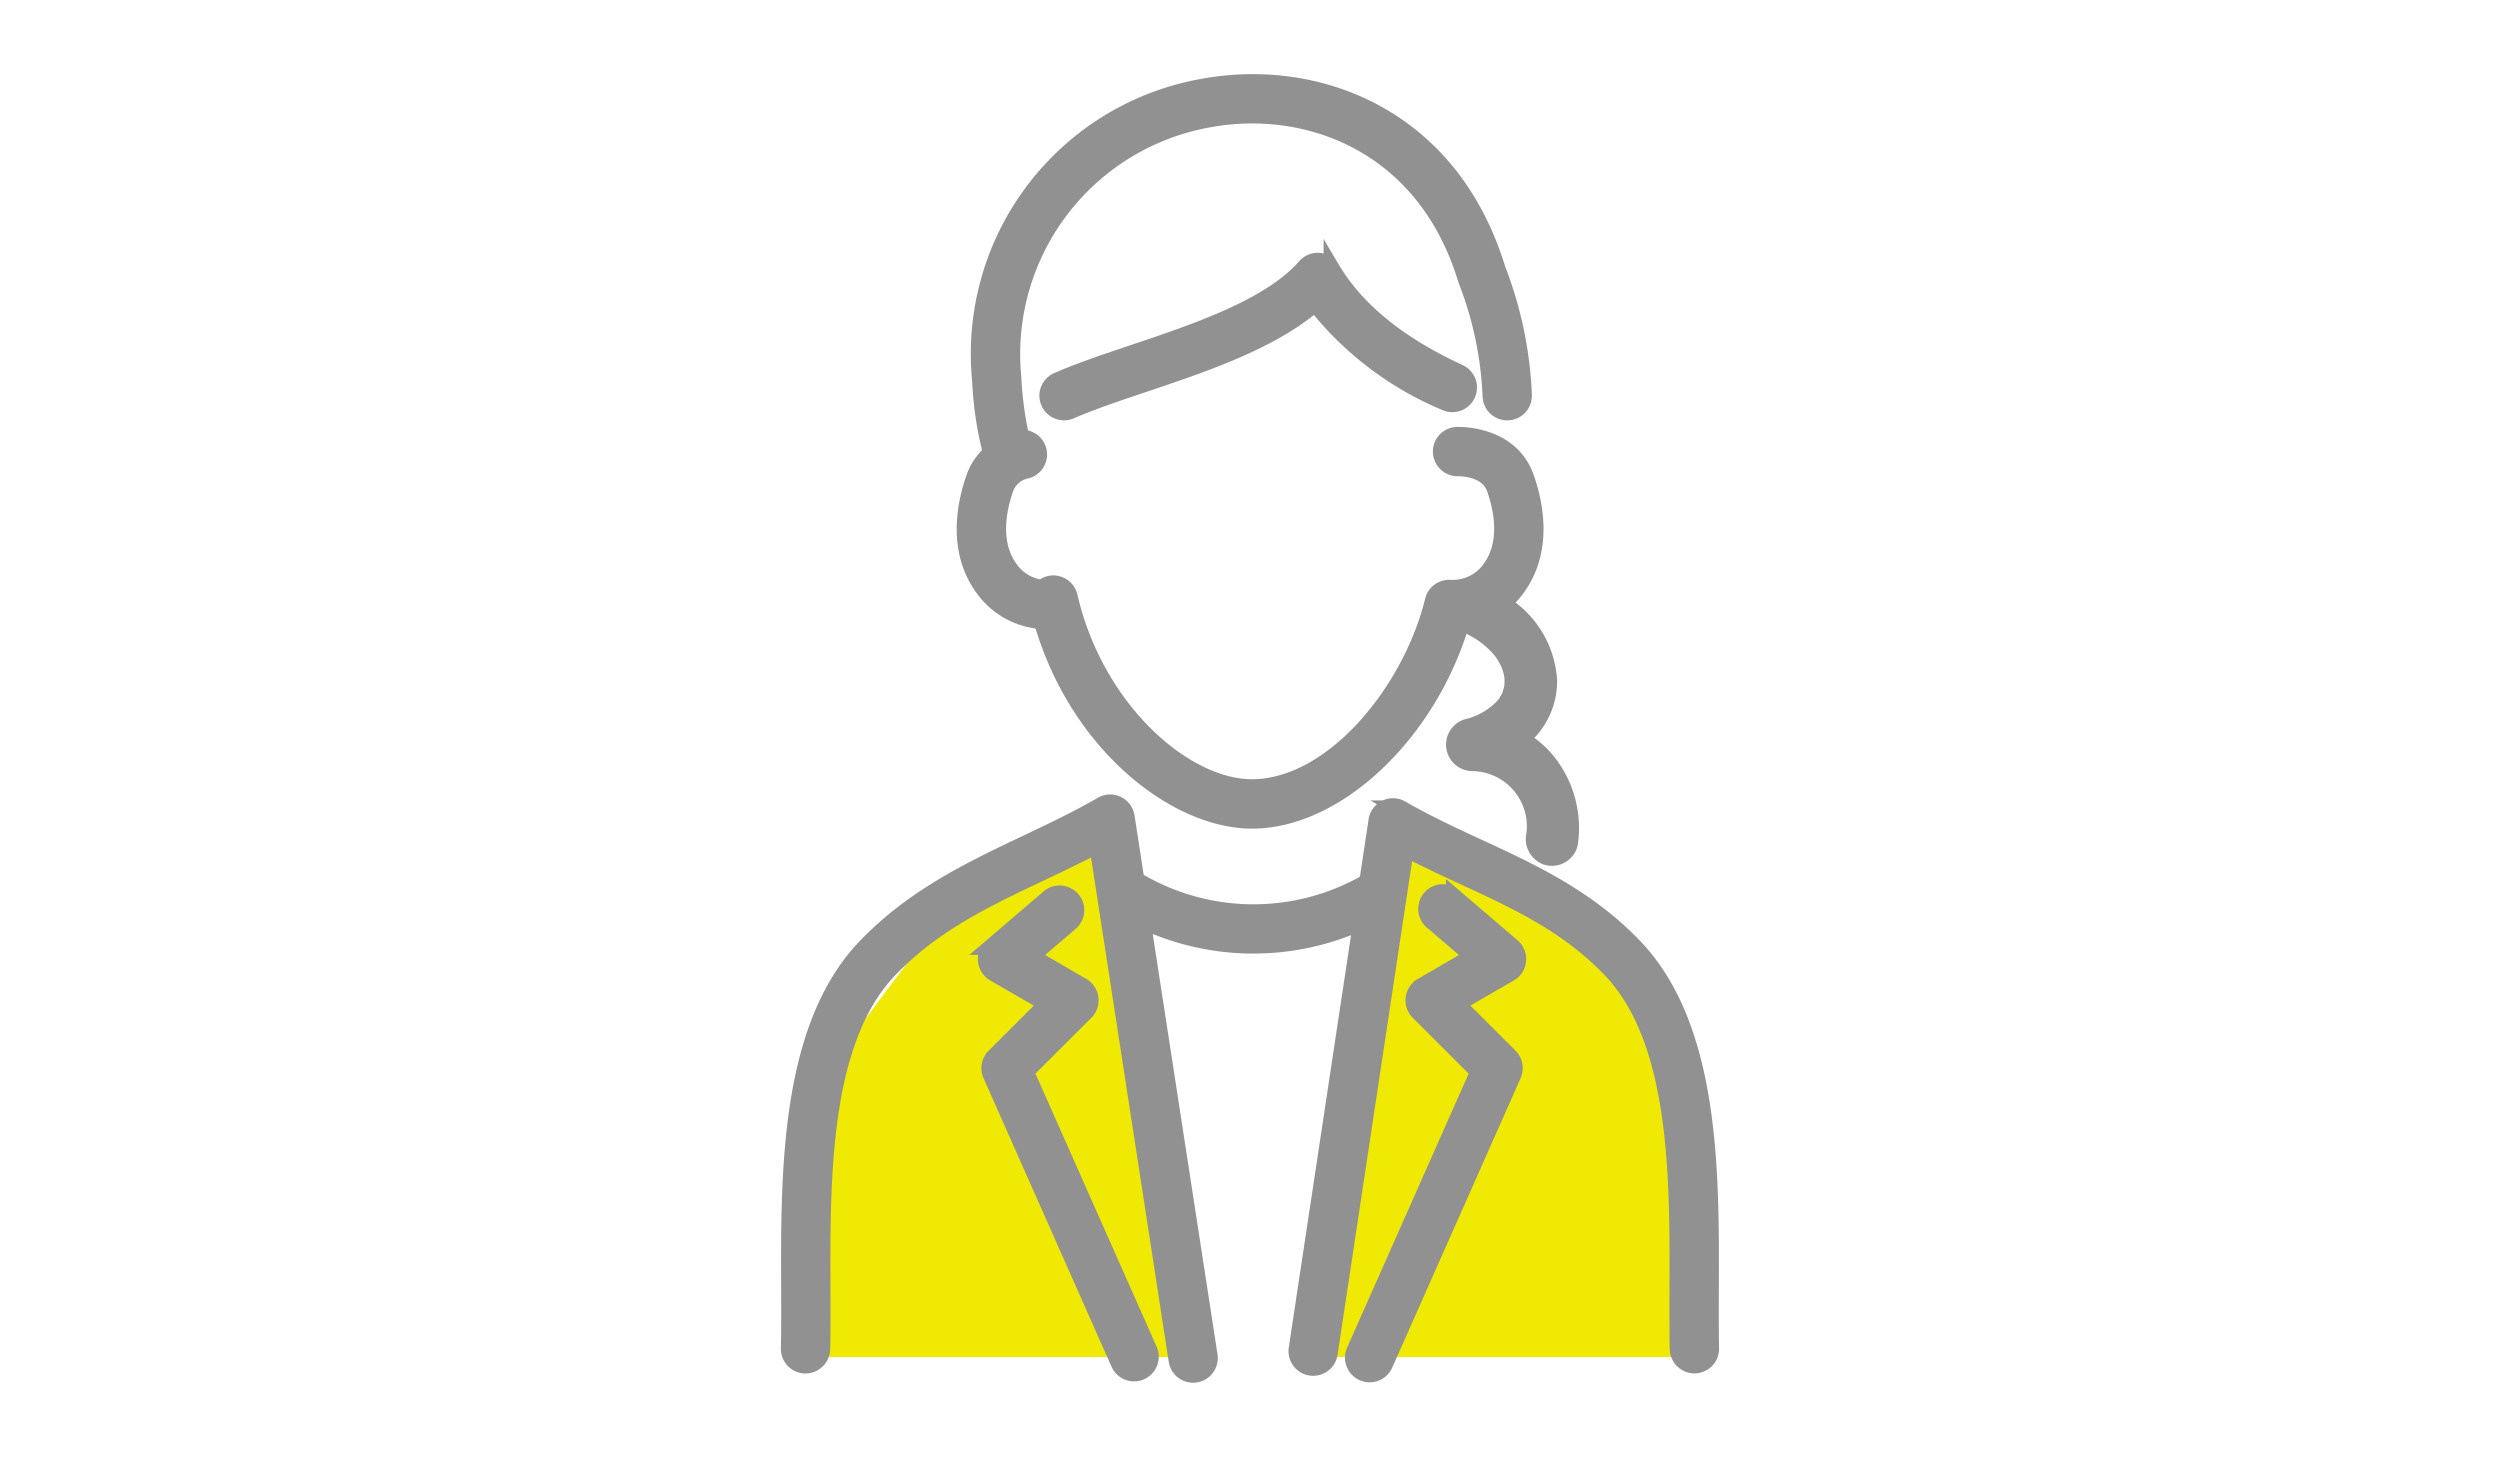
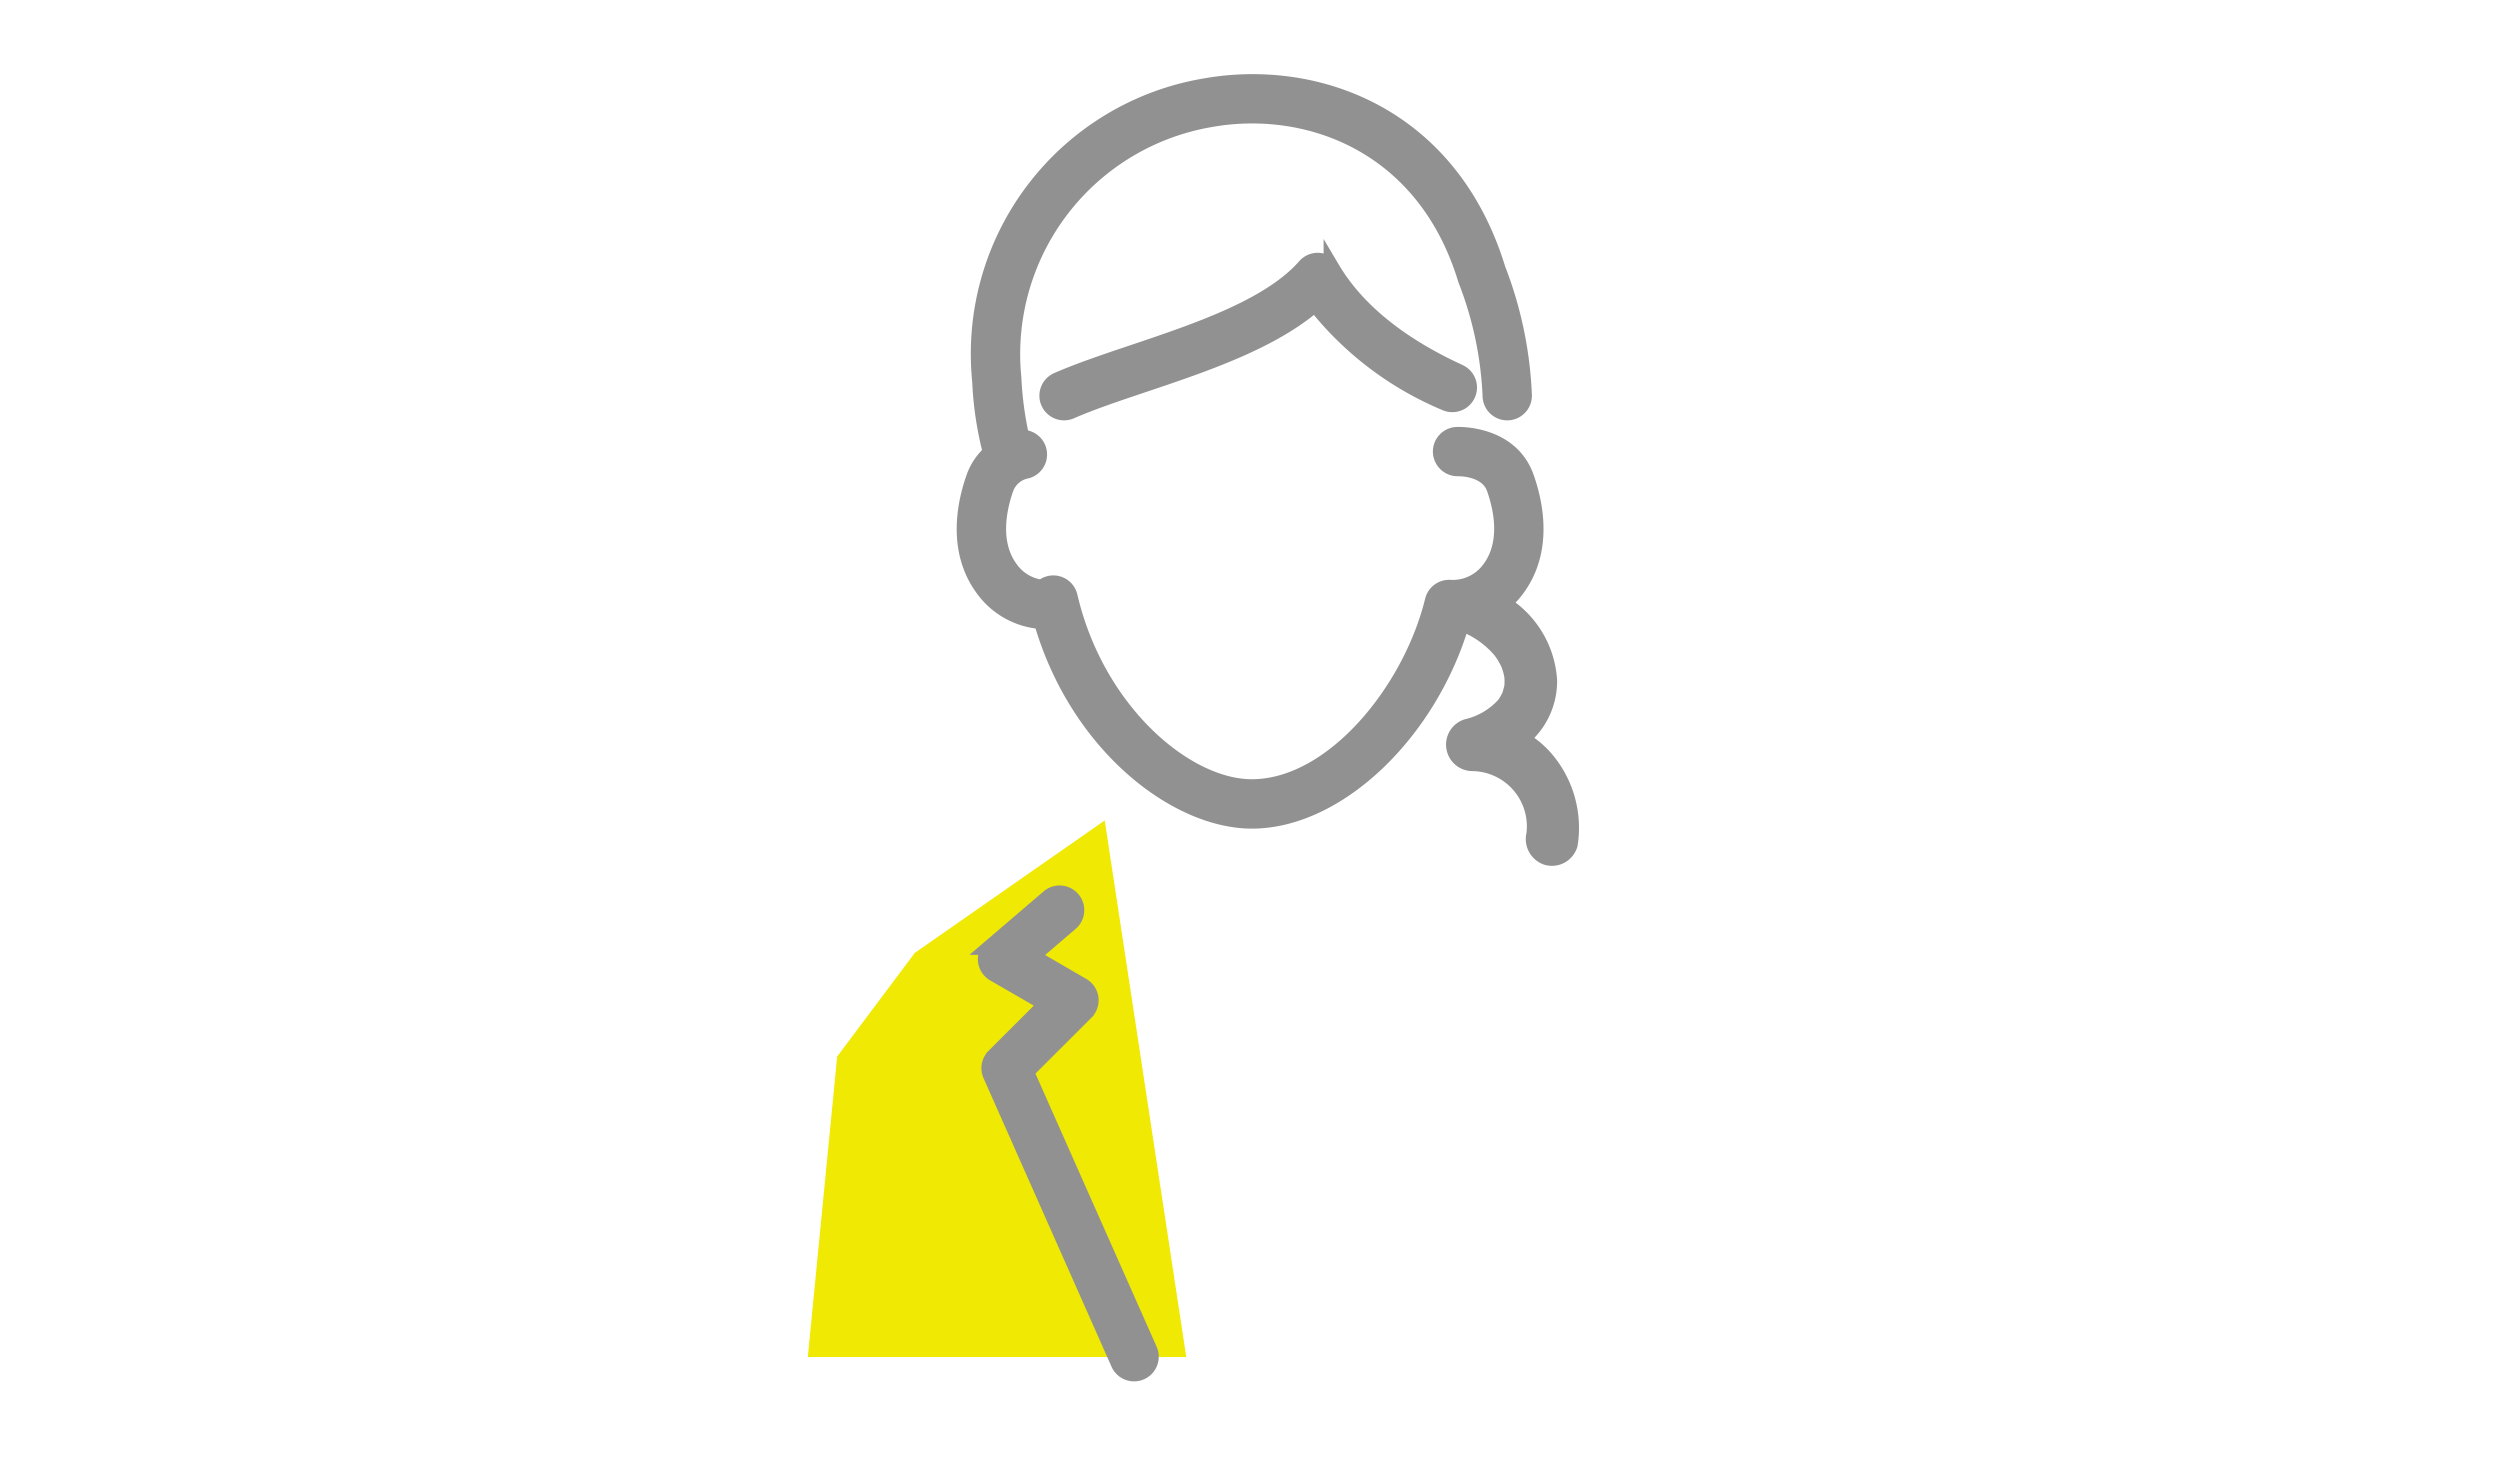
<svg xmlns="http://www.w3.org/2000/svg" width="151" height="88" viewBox="0 0 151 88">
  <defs>
    <clipPath id="clip-path">
      <rect id="長方形_4401" data-name="長方形 4401" width="151" height="88" transform="translate(-7473 17162)" fill="#fff" stroke="#707070" stroke-width="1" />
    </clipPath>
  </defs>
  <g id="マスクグループ_71" data-name="マスクグループ 71" transform="translate(7473 -17162)" clip-path="url(#clip-path)">
    <g id="グループ_11074" data-name="グループ 11074" transform="translate(-8117.5 14492.029)">
      <path id="パス_6644" data-name="パス 6644" d="M-5767.938,960.964h22.858l-4.925-32.408-11.471,8-4.688,6.257Z" transform="translate(6461.23 1790.969)" fill="#f0e904" />
-       <path id="パス_6645" data-name="パス 6645" d="M-5745.522,960.964h-22.947l5.373-32.408,13.183,8.343,4.392,7.041Z" transform="translate(6492.23 1790.969)" fill="#f0e904" />
-       <path id="パス_6639" data-name="パス 6639" d="M1334.786,250.016c.025-6.91.057-15.51-4.474-20.418-2.878-3.064-6.272-4.633-9.555-6.151-1.538-.711-3.127-1.446-4.658-2.331a.99.99,0,0,0-1.474.709l-.561,3.715a13.75,13.75,0,0,1-13.874-.058,1.009,1.009,0,0,0-.1-.047l-.592-3.839a.99.99,0,0,0-1.474-.706c-1.487.86-3.053,1.6-4.567,2.321-3.4,1.615-6.92,3.285-9.841,6.393-4.525,4.9-4.493,13.5-4.468,20.414.005,1.312.01,2.55-.016,3.7a.991.991,0,0,0,.968,1.011,1,1,0,0,0,1.011-.968c.026-1.178.021-2.429.017-3.753-.024-6.564-.054-14.733,3.936-19.058,2.659-2.829,5.856-4.347,9.241-5.953,1.135-.539,2.3-1.091,3.45-1.7l4.8,31.161a.99.99,0,0,0,1.957-.3l-4.053-26.3a15.74,15.74,0,0,0,6.473,1.507l.245,0a15.719,15.719,0,0,0,6.52-1.418l-3.893,25.783a.989.989,0,0,0,.831,1.127.964.964,0,0,0,.149.011.99.99,0,0,0,.977-.842l4.606-30.507c1.193.626,2.388,1.18,3.554,1.719,3.254,1.506,6.328,2.927,8.938,5.7,4,4.33,3.967,12.5,3.943,19.062,0,1.325-.009,2.577.017,3.756a1,1,0,0,0,1.012.968.99.99,0,0,0,.968-1.011C1334.777,252.568,1334.781,251.328,1334.786,250.016Z" transform="translate(-586.967 2497.701)" fill="#919191" stroke="#909190" stroke-width="1" />
      <path id="パス_6640" data-name="パス 6640" d="M1308.117,153.6c2.148,7.474,8.12,12.053,12.684,12.053,5.167,0,10.7-5.3,12.66-11.975a.747.747,0,0,0,.177.11,5.62,5.62,0,0,1,2.2,1.579,3.656,3.656,0,0,1,.294.436c.047.08.089.162.133.243.016.029.049.1.063.126a4.225,4.225,0,0,1,.177.563c0,.014.021.106.032.159s.018.186.02.21a3.264,3.264,0,0,1-.015.505c-.006.027-.015.071-.025.106-.027.1-.054.2-.08.292-.009.032-.026.082-.036.11-.037.082-.078.163-.121.241s-.109.182-.168.27c-.021.03-.031.046-.037.056s-.007,0-.025.026a4.4,4.4,0,0,1-2.264,1.324,1.1,1.1,0,0,0,.29,2.144,3.837,3.837,0,0,1,3.8,4.342,1.13,1.13,0,0,0,.762,1.343,1.1,1.1,0,0,0,1.343-.762,6.4,6.4,0,0,0-1.4-5.084,5.6,5.6,0,0,0-1.535-1.276,4.465,4.465,0,0,0,1.691-3.536,5.852,5.852,0,0,0-2.81-4.645,4.908,4.908,0,0,0,.834-.87c1.765-2.348,1.12-5.243.578-6.76-.94-2.634-4.026-2.542-4.157-2.539a.988.988,0,0,0-.948,1.022,1,1,0,0,0,1.019.957c.071,0,1.771-.034,2.222,1.226.408,1.142.911,3.3-.3,4.9a2.783,2.783,0,0,1-2.394,1.131.991.991,0,0,0-1.028.753c-1.333,5.452-6.054,11.289-10.959,11.289-4.029,0-9.42-4.64-11.022-11.547a.991.991,0,0,0-1.636-.5,2.762,2.762,0,0,1-1.925-1.121c-1.208-1.606-.7-3.762-.3-4.9a1.71,1.71,0,0,1,1.3-1.095.989.989,0,0,0-.34-1.938,20.685,20.685,0,0,1-.49-3.587l-.018-.208a14.417,14.417,0,0,1,11.952-15.492c5.891-1.043,12.947,1.54,15.424,9.679.007.022.014.044.022.065a21.775,21.775,0,0,1,1.473,7,.99.99,0,1,0,1.978-.08,23.714,23.714,0,0,0-1.589-7.591c-2.84-9.274-10.911-12.215-17.654-11.018a16.362,16.362,0,0,0-13.581,17.58l.02.236a20.54,20.54,0,0,0,.651,4.3,3.5,3.5,0,0,0-1.011,1.486c-.541,1.517-1.187,4.413.579,6.76A4.713,4.713,0,0,0,1308.117,153.6Z" transform="translate(-600.687 2553.867)" fill="#919191" stroke="#909190" stroke-width="1" />
      <path id="パス_6641" data-name="パス 6641" d="M1339.8,152.55c-3.633-1.666-6.221-3.769-7.693-6.248a.99.99,0,0,0-1.6-.147c-2.132,2.433-6.531,3.911-10.412,5.216-1.659.558-3.226,1.085-4.536,1.656a.99.99,0,1,0,.792,1.814c1.23-.537,2.758-1.05,4.374-1.593,3.661-1.231,7.757-2.607,10.366-4.889a19.66,19.66,0,0,0,7.879,5.991.99.99,0,0,0,.825-1.8Z" transform="translate(-607.162 2539.926)" fill="#919191" stroke="#909190" stroke-width="1" />
-       <path id="パス_6642" data-name="パス 6642" d="M1367.128,237.329a.987.987,0,0,0-.342-.842l-3.493-2.989a.99.99,0,1,0-1.287,1.5l2.431,2.081-3.1,1.8a.99.99,0,0,0-.2,1.557l3.619,3.616-7.468,16.835a.99.99,0,1,0,1.81.8l7.744-17.457a.991.991,0,0,0-.206-1.1l-3.188-3.185,3.2-1.85A.989.989,0,0,0,1367.128,237.329Z" transform="translate(-630.953 2490.656)" fill="#919191" stroke="#909190" stroke-width="1" />
      <path id="パス_6643" data-name="パス 6643" d="M1308.766,244.05l3.62-3.616a.989.989,0,0,0-.2-1.557l-3.1-1.8L1311.51,235a.99.99,0,0,0-1.287-1.5l-3.493,2.989a.99.99,0,0,0,.148,1.609l3.2,1.85-3.188,3.185a.99.99,0,0,0-.205,1.1l7.744,17.457a.99.99,0,0,0,1.81-.8Z" transform="translate(-602.322 2490.656)" fill="#919191" stroke="#909190" stroke-width="1" />
    </g>
  </g>
</svg>